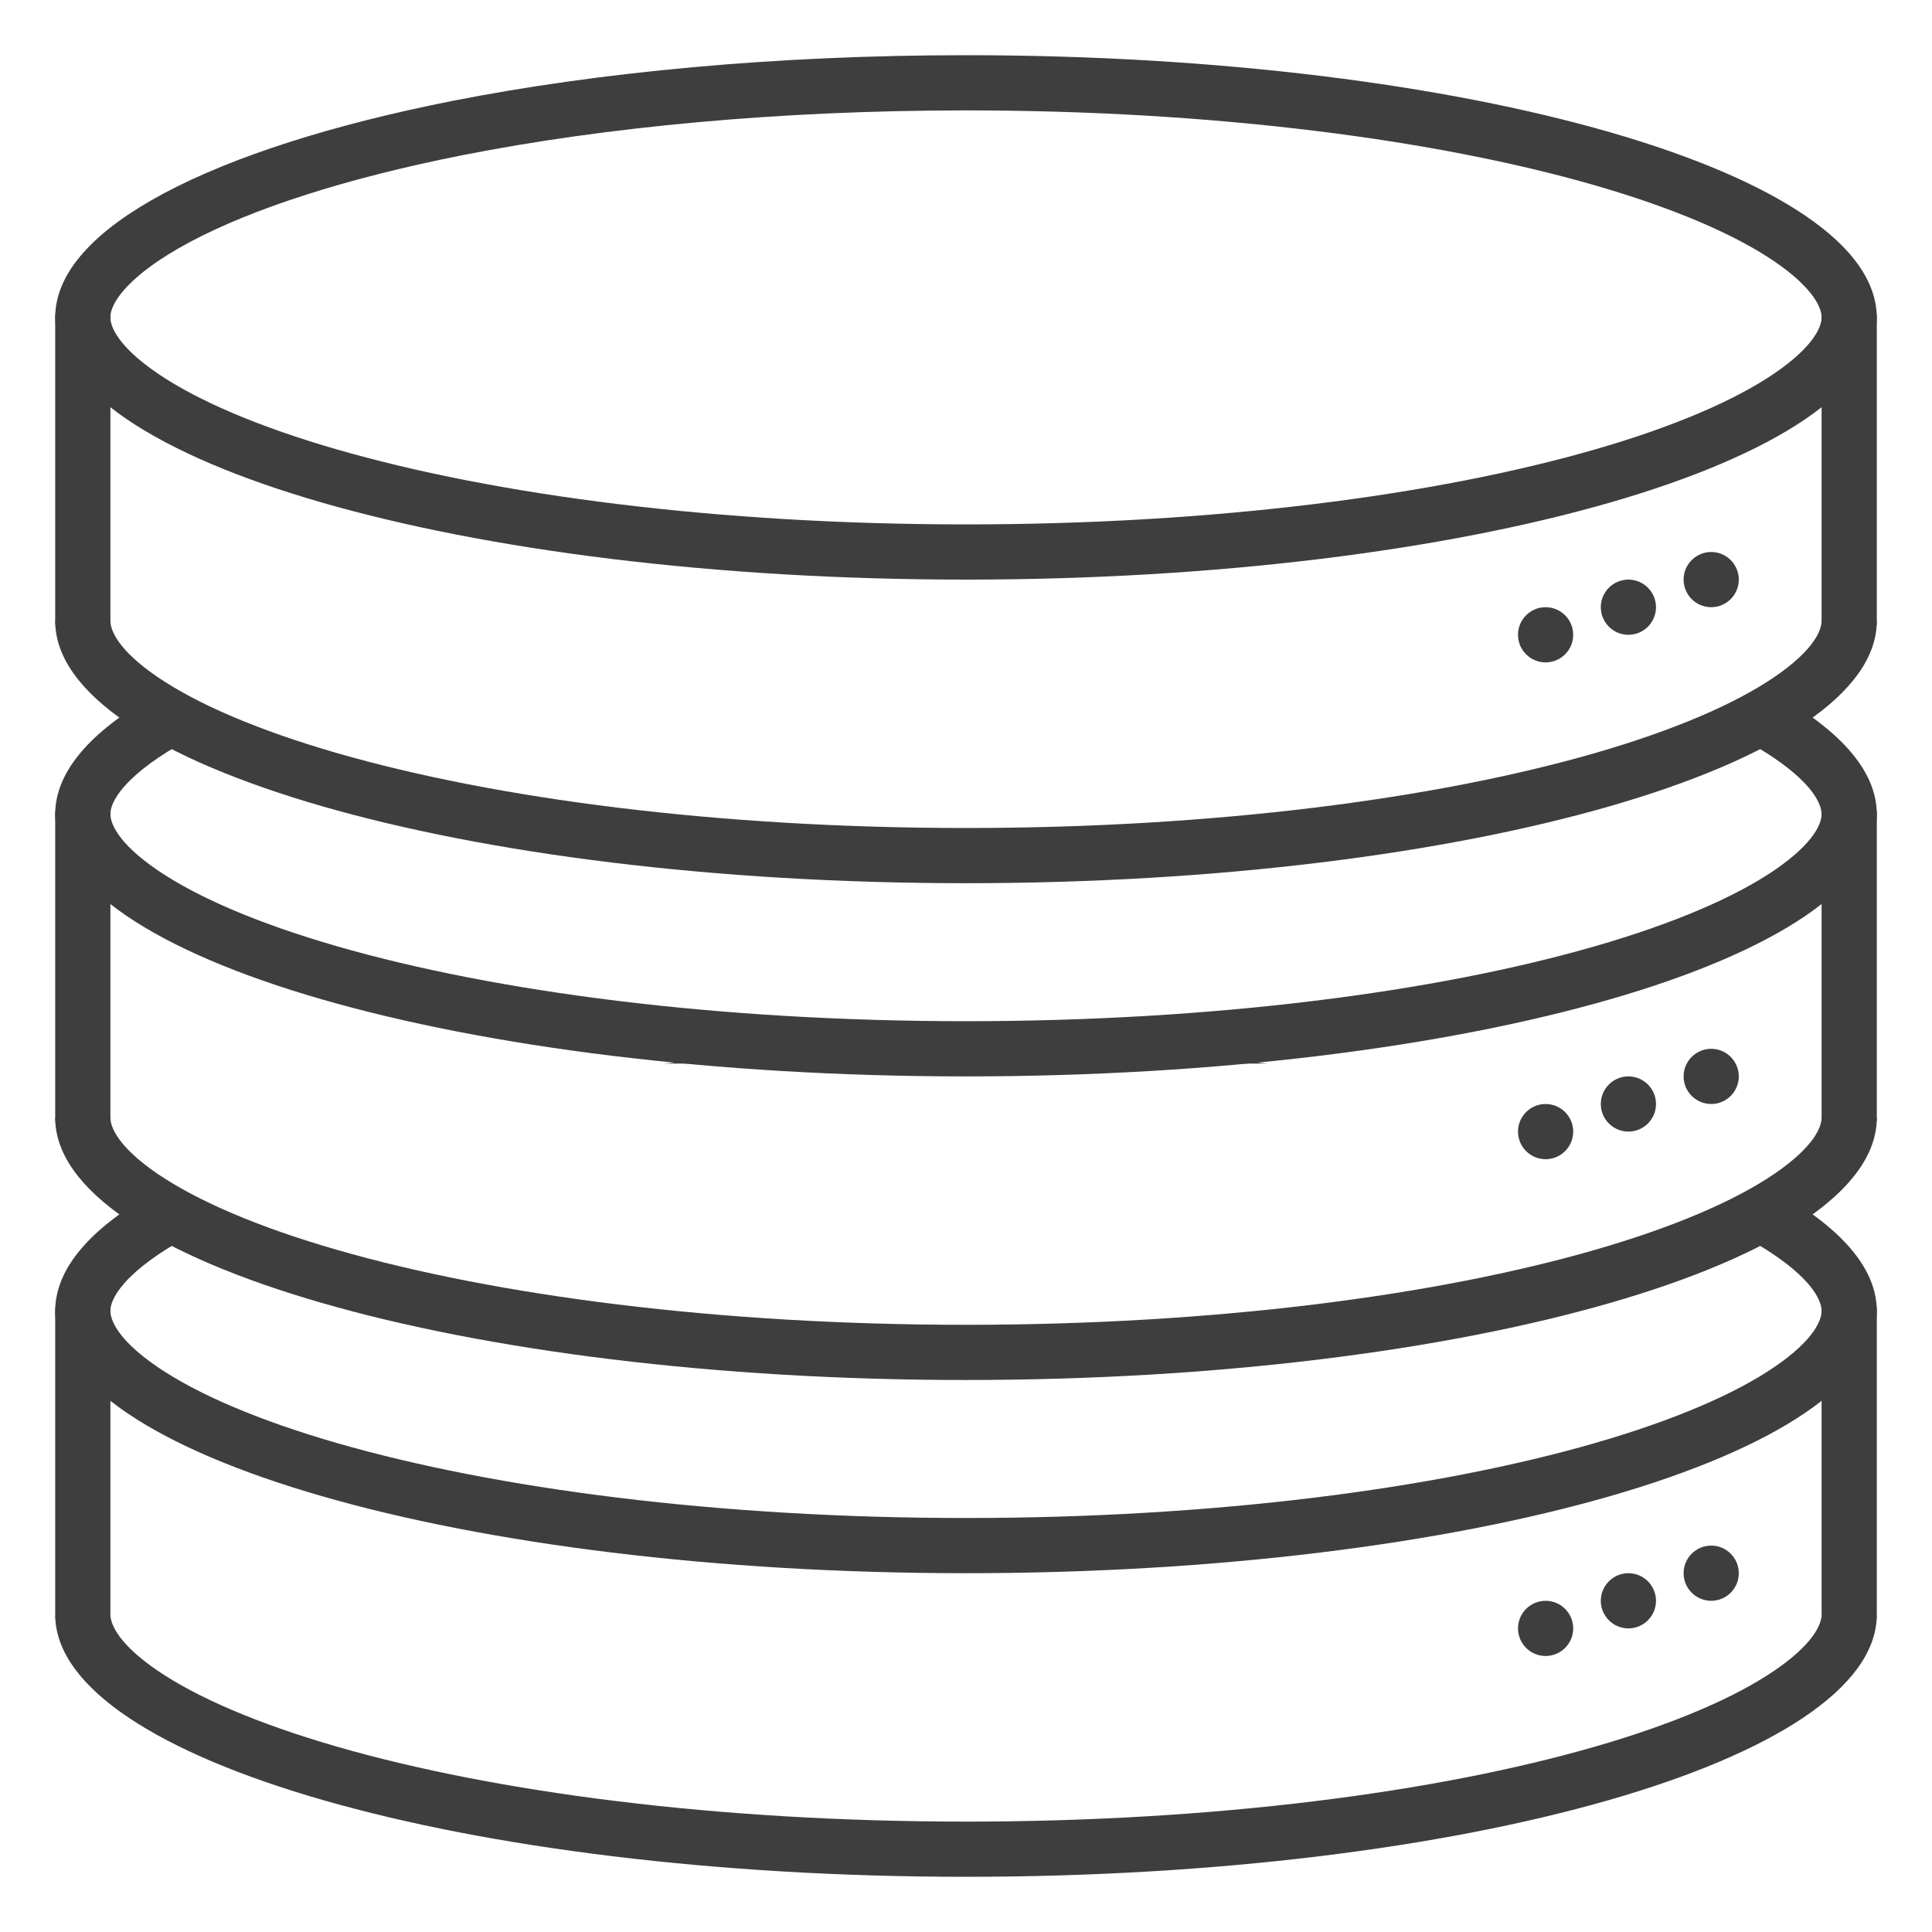
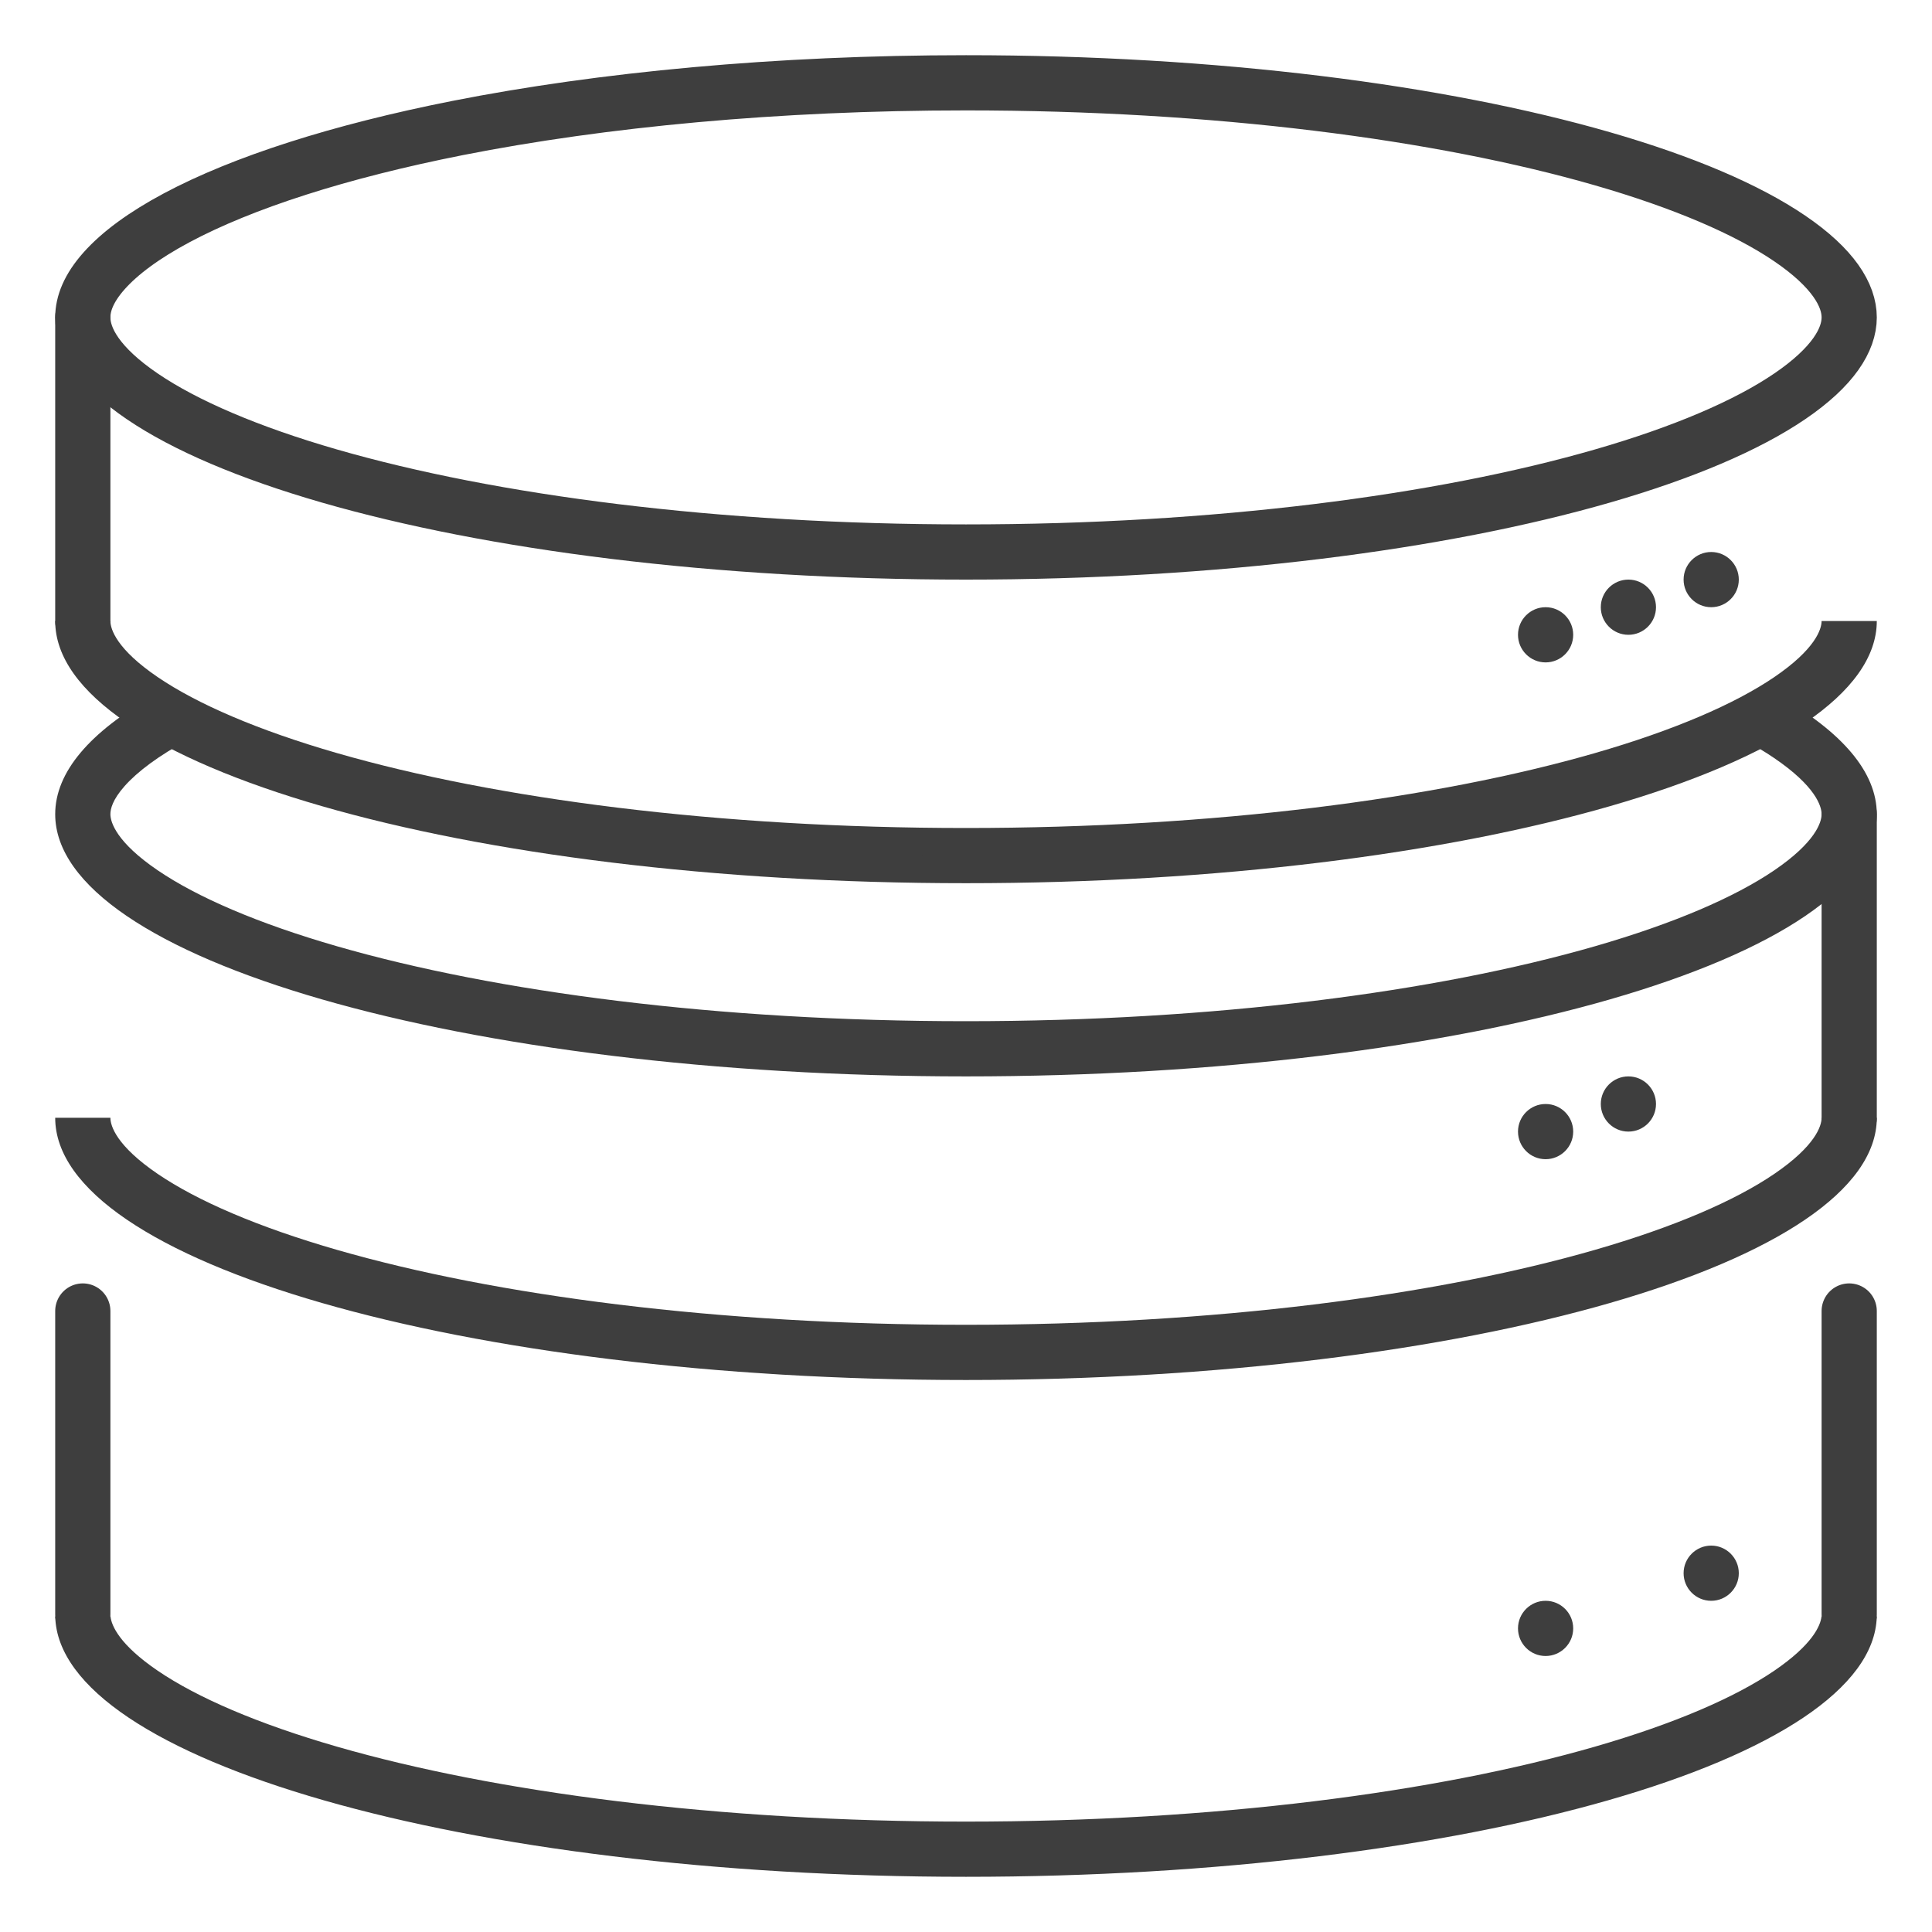
<svg xmlns="http://www.w3.org/2000/svg" width="70" height="70" viewBox="0 0 70 70" fill="none">
  <path d="M35 3C44.045 3 52.197 4.062 58.057 5.752C60.993 6.599 63.297 7.587 64.844 8.639C66.425 9.714 67 10.699 67 11.5C67 12.301 66.425 13.286 64.844 14.361C63.297 15.413 60.993 16.401 58.057 17.248C52.197 18.938 44.045 20 35 20C25.952 20 17.799 18.938 11.94 17.248C9.005 16.401 6.702 15.413 5.155 14.361C3.574 13.286 3 12.301 3 11.5C3 11.001 3.215 10.439 3.773 9.812C4.337 9.178 5.211 8.526 6.406 7.889C8.796 6.614 12.287 5.488 16.587 4.637C21.807 3.608 28.149 3 35 3Z" stroke="#3E3E3E" stroke-width="2" stroke-miterlimit="10" />
  <path fill-rule="evenodd" clip-rule="evenodd" d="M2 22.5C2 22.5 2 22.5 2 22.5C2 27.724 16.77 32 35 32C53.223 32 68 27.724 68 22.5C68 22.5 68 22.5 68 22.5H66C66 22.5 66 22.5 66 22.5C66 22.796 65.775 23.52 64.282 24.535C62.858 25.503 60.666 26.455 57.78 27.288C52.033 28.945 43.978 30 35 30C26.018 30 17.963 28.945 12.218 27.288C9.331 26.455 7.141 25.503 5.717 24.535C4.225 23.52 4 22.796 4 22.5C4 22.5 4 22.5 4 22.5H2Z" fill="#3E3E3E" />
  <path d="M3 11.5V22.5" stroke="#3E3E3E" stroke-width="2" stroke-linecap="round" />
-   <path d="M67 11.5V22.5" stroke="#3E3E3E" stroke-width="2" stroke-linecap="round" />
-   <path fill-rule="evenodd" clip-rule="evenodd" d="M66 47.5C66 47.795 65.775 48.519 64.282 49.535C62.858 50.503 60.666 51.455 57.78 52.287C52.033 53.944 43.978 55 35 55C26.018 55 17.963 53.944 12.218 52.287C9.331 51.455 7.141 50.503 5.717 49.535C4.225 48.52 4 47.796 4 47.5C4 47.314 4.073 46.979 4.52 46.476C4.978 45.962 5.742 45.377 6.877 44.771C7.093 44.656 7.319 44.541 7.555 44.428H5.536V43.227C3.274 44.513 2 45.965 2 47.5C2 52.724 16.77 57 35 57C53.223 57 68 52.724 68 47.5C68 45.966 66.726 44.514 64.464 43.227V44.428H62.444C63.154 44.769 63.768 45.116 64.282 45.466C65.775 46.481 66 47.205 66 47.5ZM45.927 38.536C42.507 38.189 38.83 38 35 38C31.165 38 27.485 38.189 24.063 38.536H45.927Z" fill="#3E3E3E" />
  <path fill-rule="evenodd" clip-rule="evenodd" d="M65.996 58.571C65.96 58.903 65.666 59.593 64.282 60.535C62.858 61.503 60.666 62.455 57.78 63.287C52.033 64.944 43.978 66 35 66C26.018 66 17.964 64.944 12.218 63.287C9.332 62.455 7.141 61.503 5.717 60.535C4.334 59.594 4.04 58.903 4.004 58.571H2.001C2.135 63.763 16.853 68 35 68C53.14 68 67.865 63.763 67.999 58.571H65.996ZM40.719 49.143C38.861 49.049 36.95 49 35 49C33.047 49 31.135 49.049 29.276 49.143H40.719Z" fill="#3E3E3E" />
  <path d="M3 47.5V58.5" stroke="#3E3E3E" stroke-width="2" stroke-linecap="round" />
  <path d="M67 47.5V58.5" stroke="#3E3E3E" stroke-width="2" stroke-linecap="round" />
  <path fill-rule="evenodd" clip-rule="evenodd" d="M66 29.5C66 29.796 65.775 30.519 64.282 31.535C62.858 32.503 60.666 33.455 57.78 34.287C52.033 35.944 43.978 37 35 37C26.018 37 17.963 35.944 12.218 34.287C9.331 33.455 7.141 32.503 5.717 31.535C4.225 30.52 4 29.796 4 29.5C4 29.314 4.073 28.979 4.52 28.476C4.978 27.962 5.742 27.377 6.877 26.771C7.265 26.564 7.686 26.36 8.138 26.16H5.536V25.227C3.274 26.513 2 27.965 2 29.5C2 34.724 16.77 39 35 39C53.223 39 68 34.724 68 29.5C68 27.966 66.726 26.514 64.464 25.227V26.16H61.861C62.823 26.586 63.632 27.024 64.282 27.466C65.775 28.481 66 29.204 66 29.5ZM42.792 20.268C40.293 20.093 37.684 20 35 20C32.313 20 29.701 20.093 27.201 20.268H42.792Z" fill="#3E3E3E" />
  <path fill-rule="evenodd" clip-rule="evenodd" d="M66 40.5C66 40.795 65.775 41.519 64.282 42.535C62.858 43.503 60.666 44.455 57.78 45.287C52.033 46.944 43.978 48 35 48C26.018 48 17.963 46.944 12.218 45.287C9.331 44.455 7.141 43.503 5.717 42.535C4.225 41.52 4 40.796 4 40.5C4 40.5 4 40.5 4 40.5H2C2 40.5 2 40.5 2 40.5C2 45.724 16.77 50 35 50C53.223 50 68 45.724 68 40.5C68 40.5 68 40.5 68 40.5H66C66 40.5 66 40.5 66 40.5ZM37.685 31.031C36.799 31.011 35.904 31 35 31C34.095 31 33.199 31.011 32.313 31.031H37.685Z" fill="#3E3E3E" />
-   <path d="M3 29.5V40.5" stroke="#3E3E3E" stroke-width="2" stroke-linecap="round" />
  <path d="M67 29.5V40.5" stroke="#3E3E3E" stroke-width="2" stroke-linecap="round" />
  <path d="M62 20C61.451 20 61 20.446 61 21C61 21.549 61.446 22 62 22C62.549 22 63 21.554 63 21C63 20.451 62.554 20 62 20Z" fill="#3E3E3E" />
-   <path d="M62 38C61.451 38 61 38.446 61 39C61 39.549 61.446 40 62 40C62.549 40 63 39.554 63 39C63 38.451 62.554 38 62 38Z" fill="#3E3E3E" />
  <path d="M62 56C61.451 56 61 56.446 61 57C61 57.549 61.446 58 62 58C62.549 58 63 57.554 63 57C63 56.451 62.554 56 62 56Z" fill="#3E3E3E" />
  <path d="M59 21C58.451 21 58 21.446 58 22C58 22.549 58.446 23 59 23C59.549 23 60 22.554 60 22C60 21.451 59.554 21 59 21Z" fill="#3E3E3E" />
  <path d="M59 39C58.451 39 58 39.446 58 40C58 40.549 58.446 41 59 41C59.549 41 60 40.554 60 40C60 39.451 59.554 39 59 39Z" fill="#3E3E3E" />
-   <path d="M59 57C58.451 57 58 57.446 58 58C58 58.549 58.446 59 59 59C59.549 59 60 58.554 60 58C60 57.451 59.554 57 59 57Z" fill="#3E3E3E" />
  <path d="M56 22C55.451 22 55 22.446 55 23C55 23.549 55.446 24 56 24C56.549 24 57 23.554 57 23C57 22.451 56.554 22 56 22Z" fill="#3E3E3E" />
  <path d="M56 40C55.451 40 55 40.446 55 41C55 41.549 55.446 42 56 42C56.549 42 57 41.554 57 41C57 40.451 56.554 40 56 40Z" fill="#3E3E3E" />
  <path d="M56 58C55.451 58 55 58.446 55 59C55 59.549 55.446 60 56 60C56.549 60 57 59.554 57 59C57 58.451 56.554 58 56 58Z" fill="#3E3E3E" />
</svg>